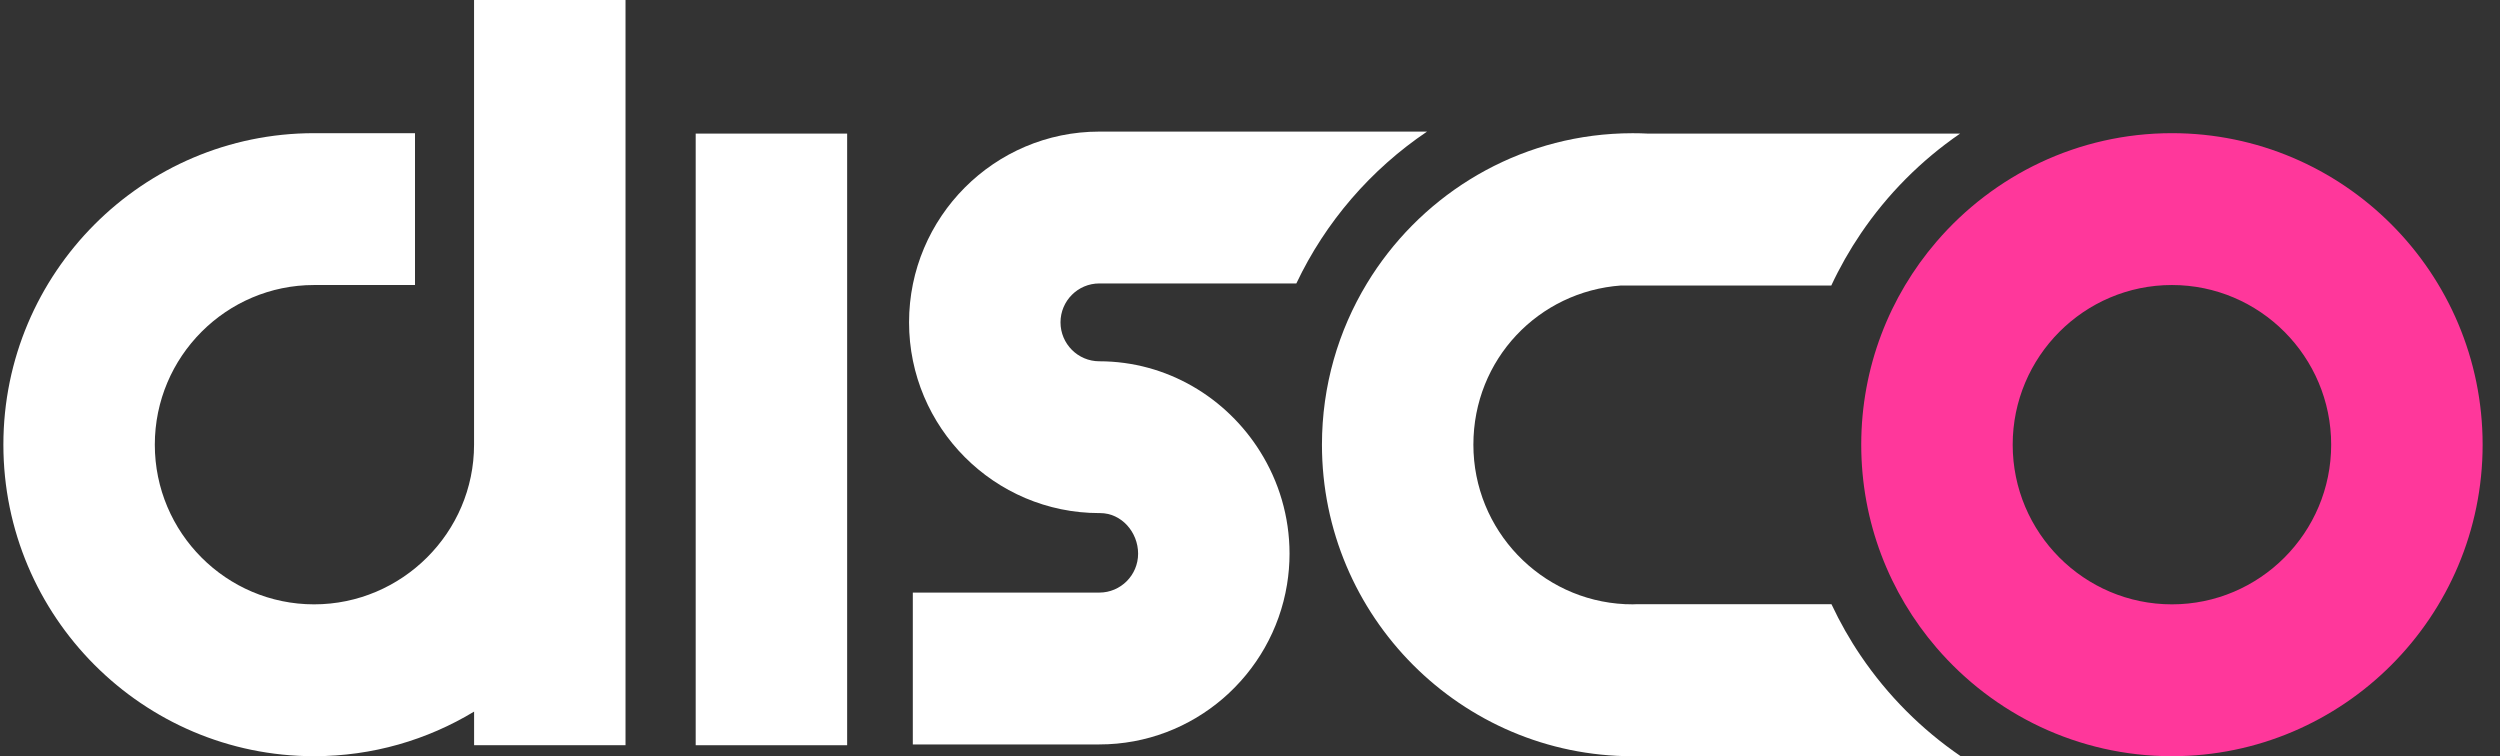
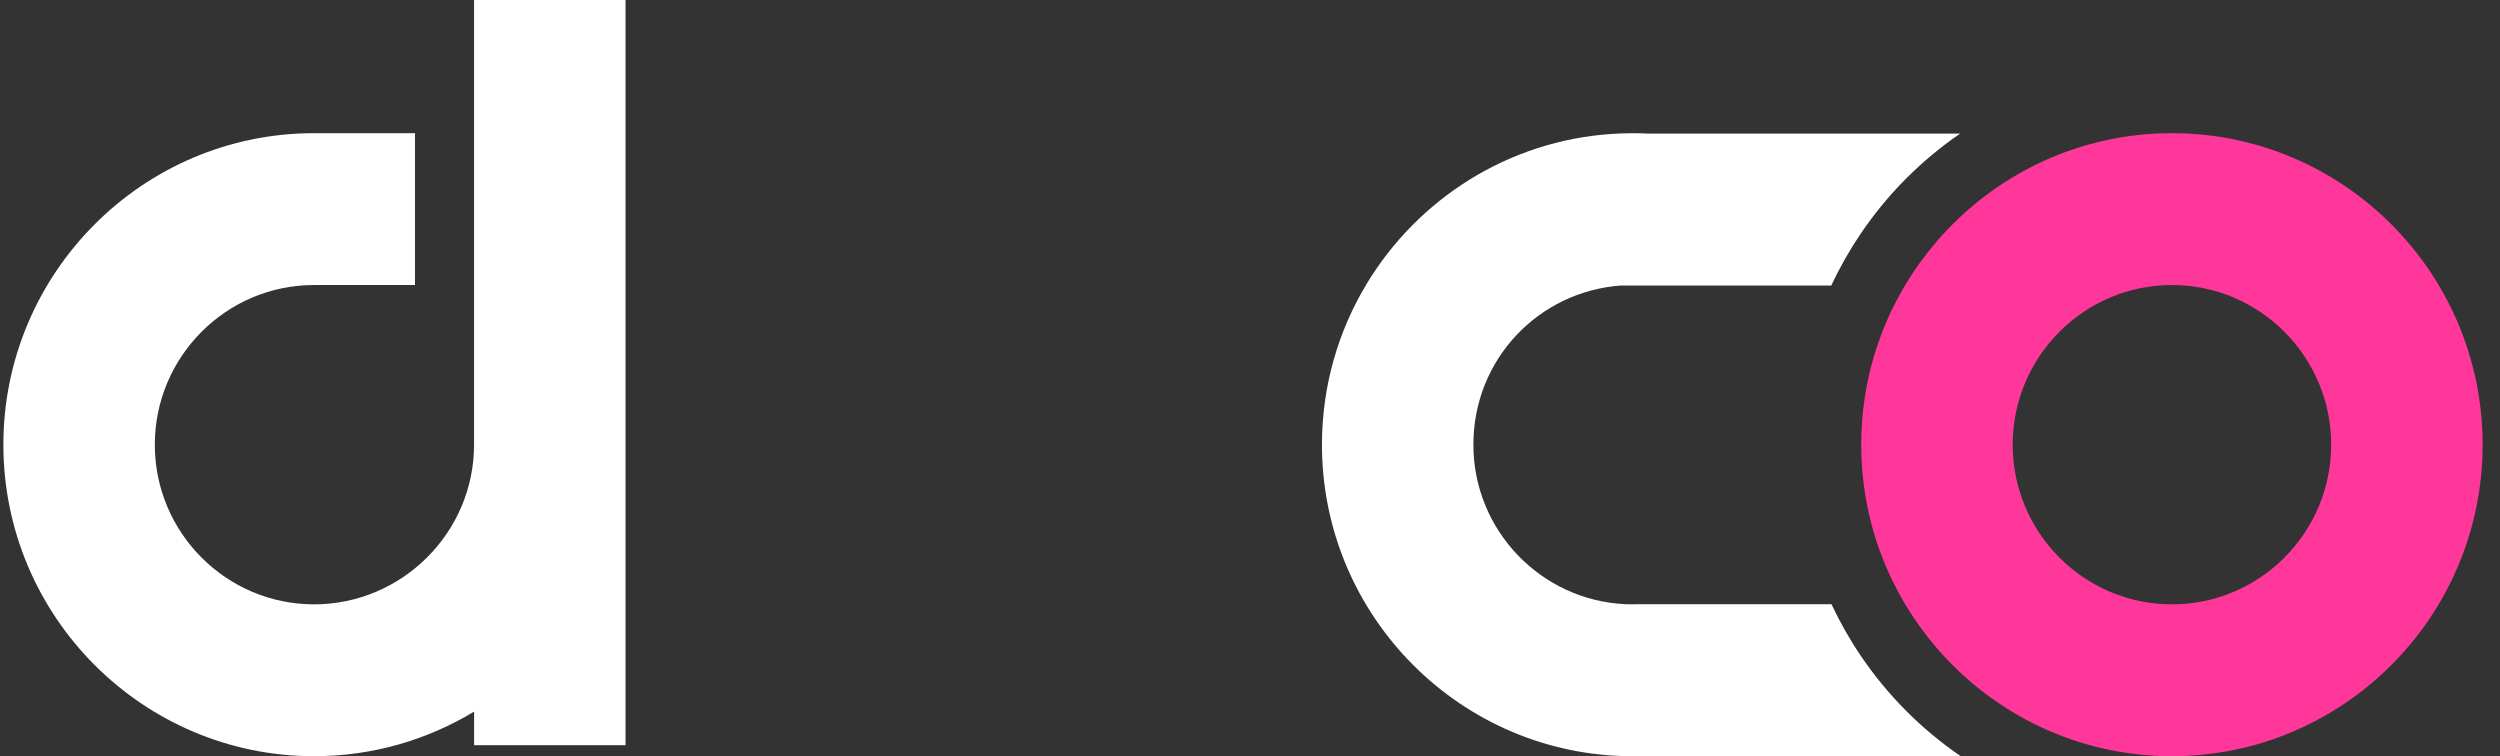
<svg xmlns="http://www.w3.org/2000/svg" width="119" height="36" viewBox="0 0 119 36" fill="none">
  <rect x="0" y="0" width="119" height="36" fill="#333333" stroke="none" />
  <path d="M22.565 0V21.167C22.565 25.356 19.129 28.767 14.95 28.767C10.77 28.767 7.369 25.358 7.369 21.167C7.369 16.977 10.77 13.567 14.95 13.567H19.754V6.339H14.95C6.796 6.339 0.161 12.99 0.161 21.167C0.161 29.344 6.794 35.995 14.95 35.995C17.734 35.995 20.34 35.219 22.567 33.872V35.473H29.775V0H22.567H22.565Z" fill="white" />
-   <path d="M35.129 6.359H33.115V13.567V35.473H40.324V35.436V28.209V6.359H35.129Z" fill="white" />
  <path d="M103.384 6.339C98.908 6.339 94.891 8.344 92.177 11.503C89.945 14.1 88.595 17.478 88.595 21.167C88.595 24.857 89.945 28.234 92.177 30.831C94.891 33.991 98.908 35.995 103.384 35.995C111.538 35.995 118.173 29.344 118.173 21.167C118.173 12.99 111.539 6.339 103.384 6.339ZM103.384 28.767C99.204 28.767 95.804 25.358 95.804 21.167C95.804 16.977 99.204 13.567 103.384 13.567C107.563 13.567 110.964 16.977 110.964 21.167C110.964 25.358 107.563 28.767 103.384 28.767Z" fill="#FF379B" />
-   <path d="M52.327 6.264C47.334 6.264 43.271 10.337 43.271 15.344C43.271 20.35 47.334 24.423 52.327 24.423H52.367C53.386 24.423 54.174 25.334 54.174 26.355C54.174 27.377 53.346 28.207 52.327 28.207H43.45V35.435H52.327C56.822 35.435 60.559 32.134 61.262 27.825C61.34 27.346 61.382 26.856 61.382 26.355C61.382 24.581 60.87 22.915 59.987 21.502C58.382 18.928 55.548 17.199 52.327 17.197C51.308 17.197 50.48 16.365 50.48 15.344C50.48 14.322 51.308 13.492 52.327 13.492H61.706C63.096 10.559 65.259 8.061 67.927 6.264H52.327Z" fill="white" />
  <path d="M93.334 35.998C91.463 34.72 89.846 33.096 88.574 31.218C88.05 30.446 87.588 29.631 87.187 28.779C87.184 28.772 87.181 28.766 87.177 28.759H77.93C77.858 28.762 77.786 28.766 77.712 28.766C77.638 28.766 77.568 28.762 77.497 28.761H77.35V28.758C73.339 28.567 70.133 25.235 70.133 21.167C70.133 17.099 73.239 13.872 77.164 13.589V13.592H87.169C87.573 12.727 88.043 11.9 88.574 11.116C89.838 9.25 91.443 7.634 93.3 6.36H78.458C78.212 6.347 77.963 6.341 77.713 6.341C77.387 6.341 77.063 6.352 76.741 6.373C71.793 6.697 67.501 9.47 65.065 13.493C63.708 15.733 62.925 18.361 62.925 21.169C62.925 29.344 69.558 35.996 77.713 35.996C77.811 35.996 77.909 35.995 78.007 35.992V35.996L93.334 36V35.998Z" fill="white" />
</svg>